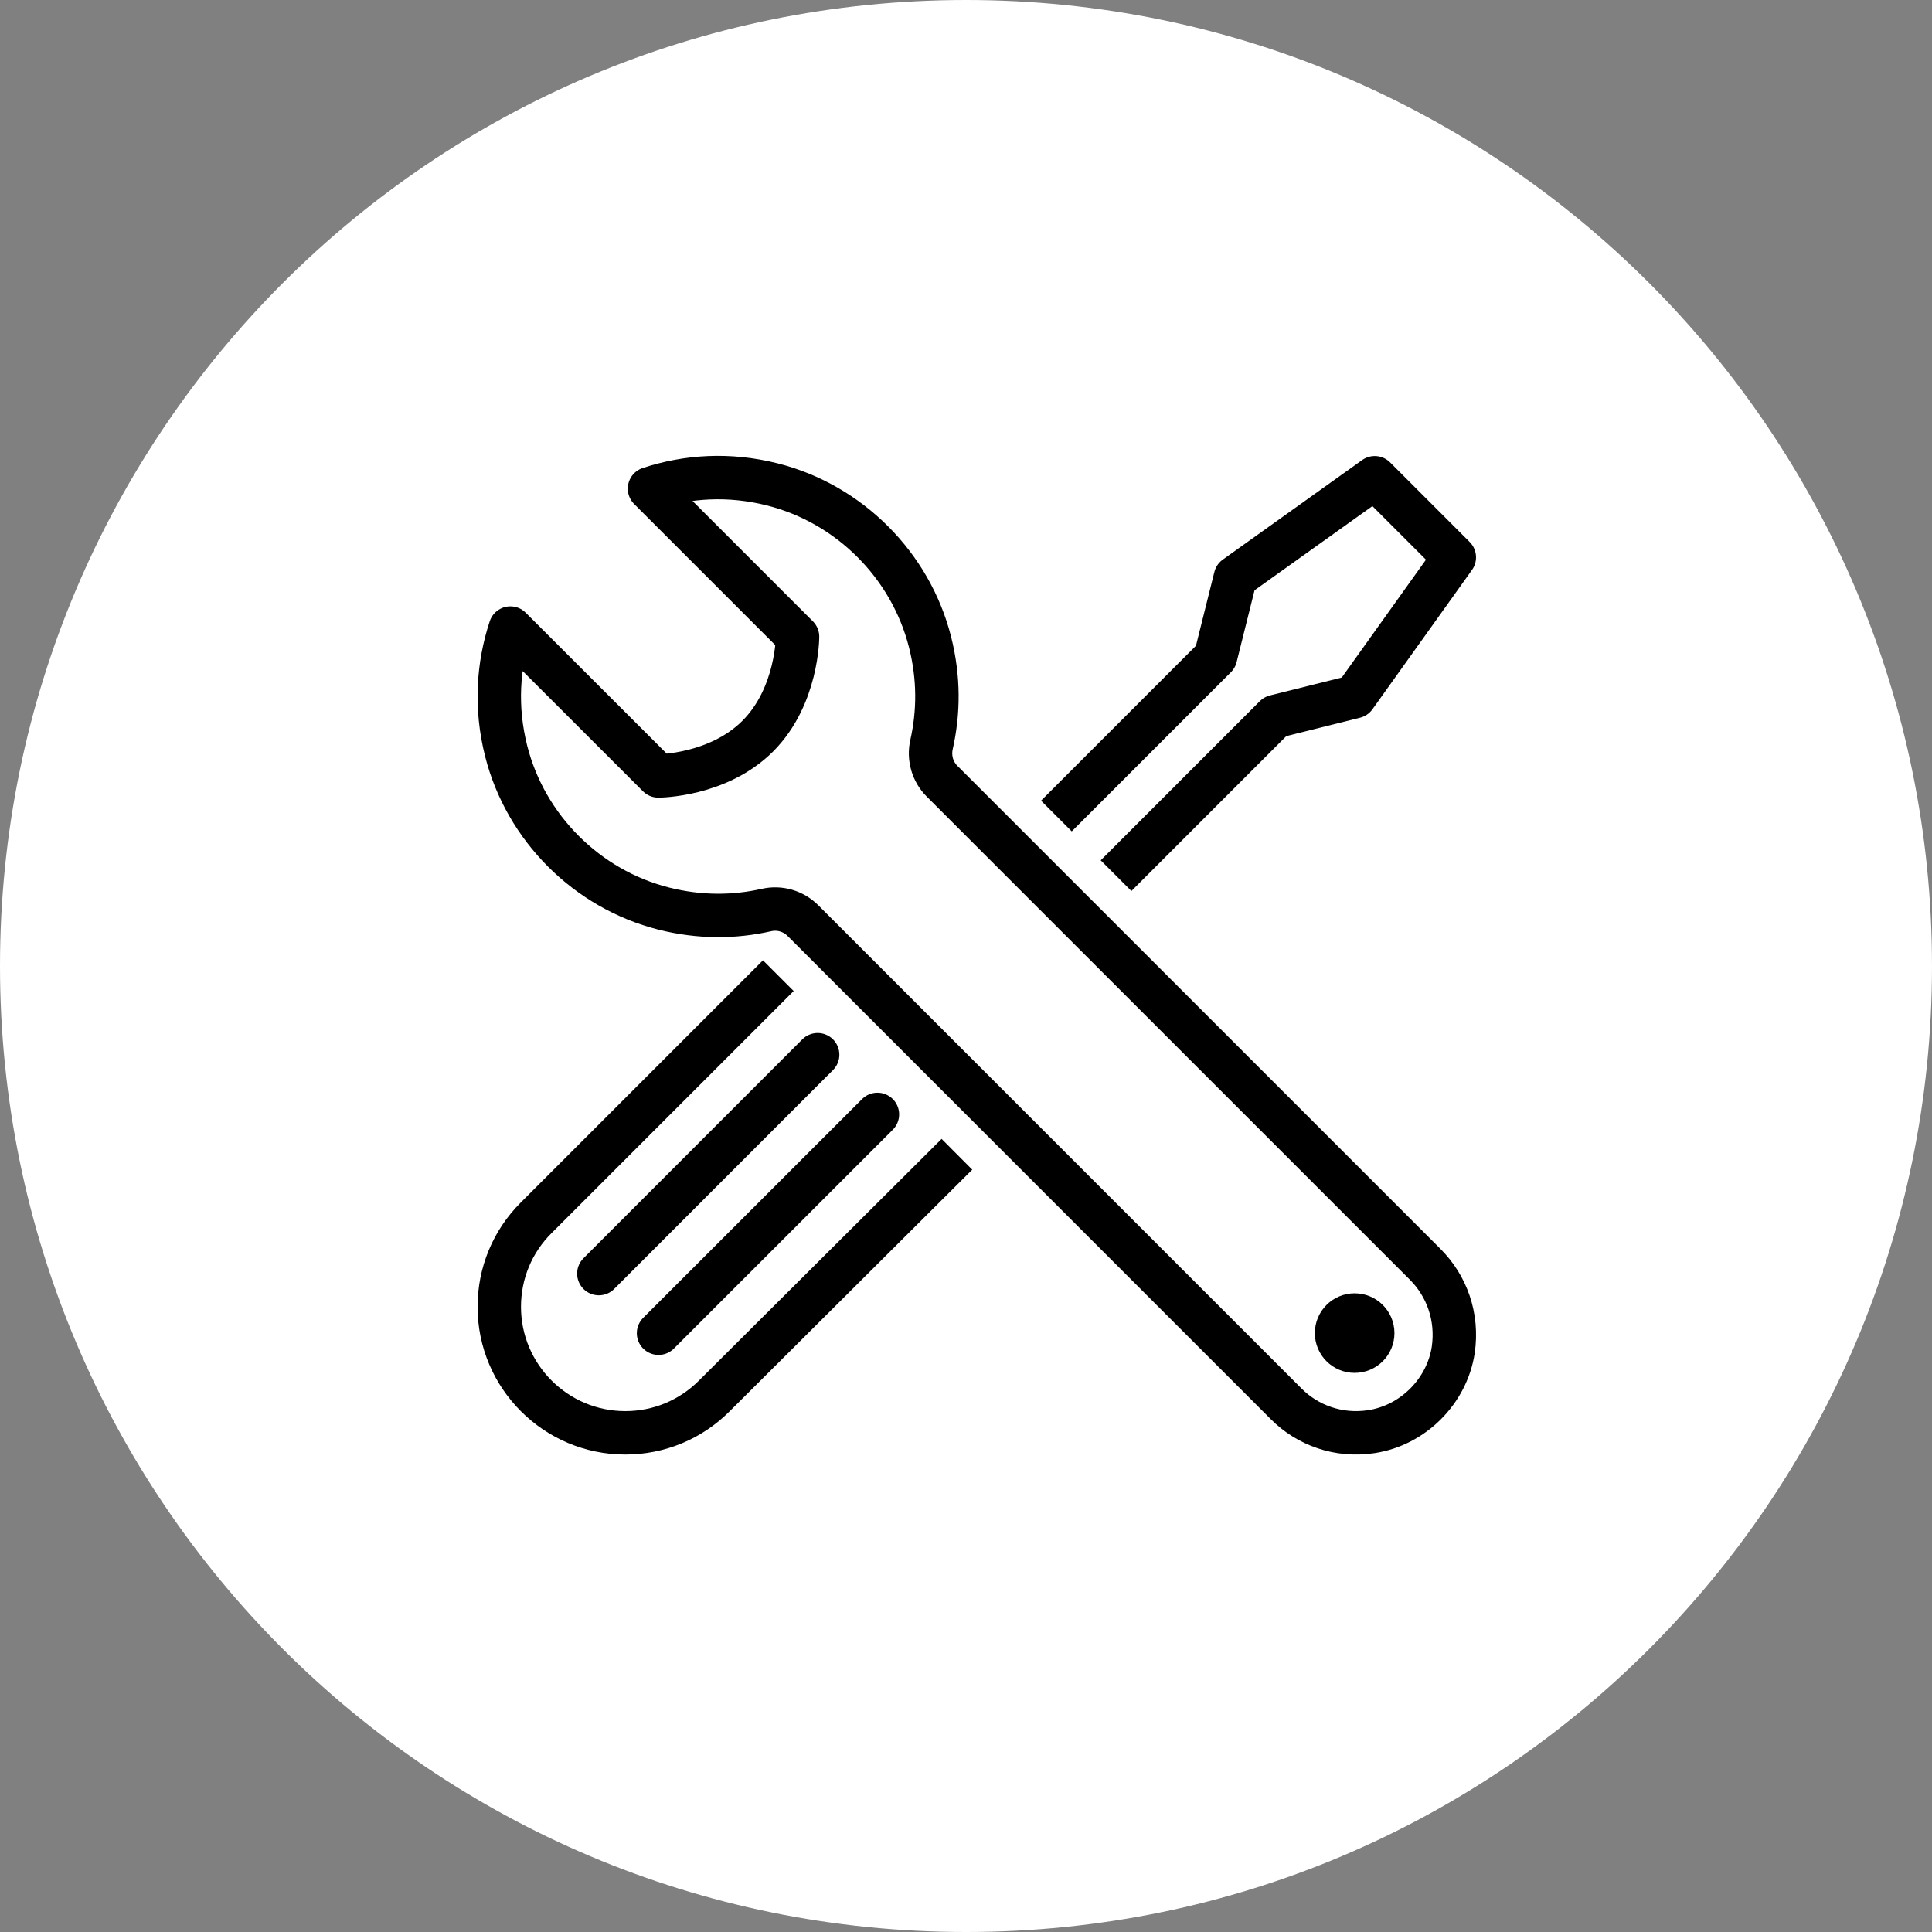
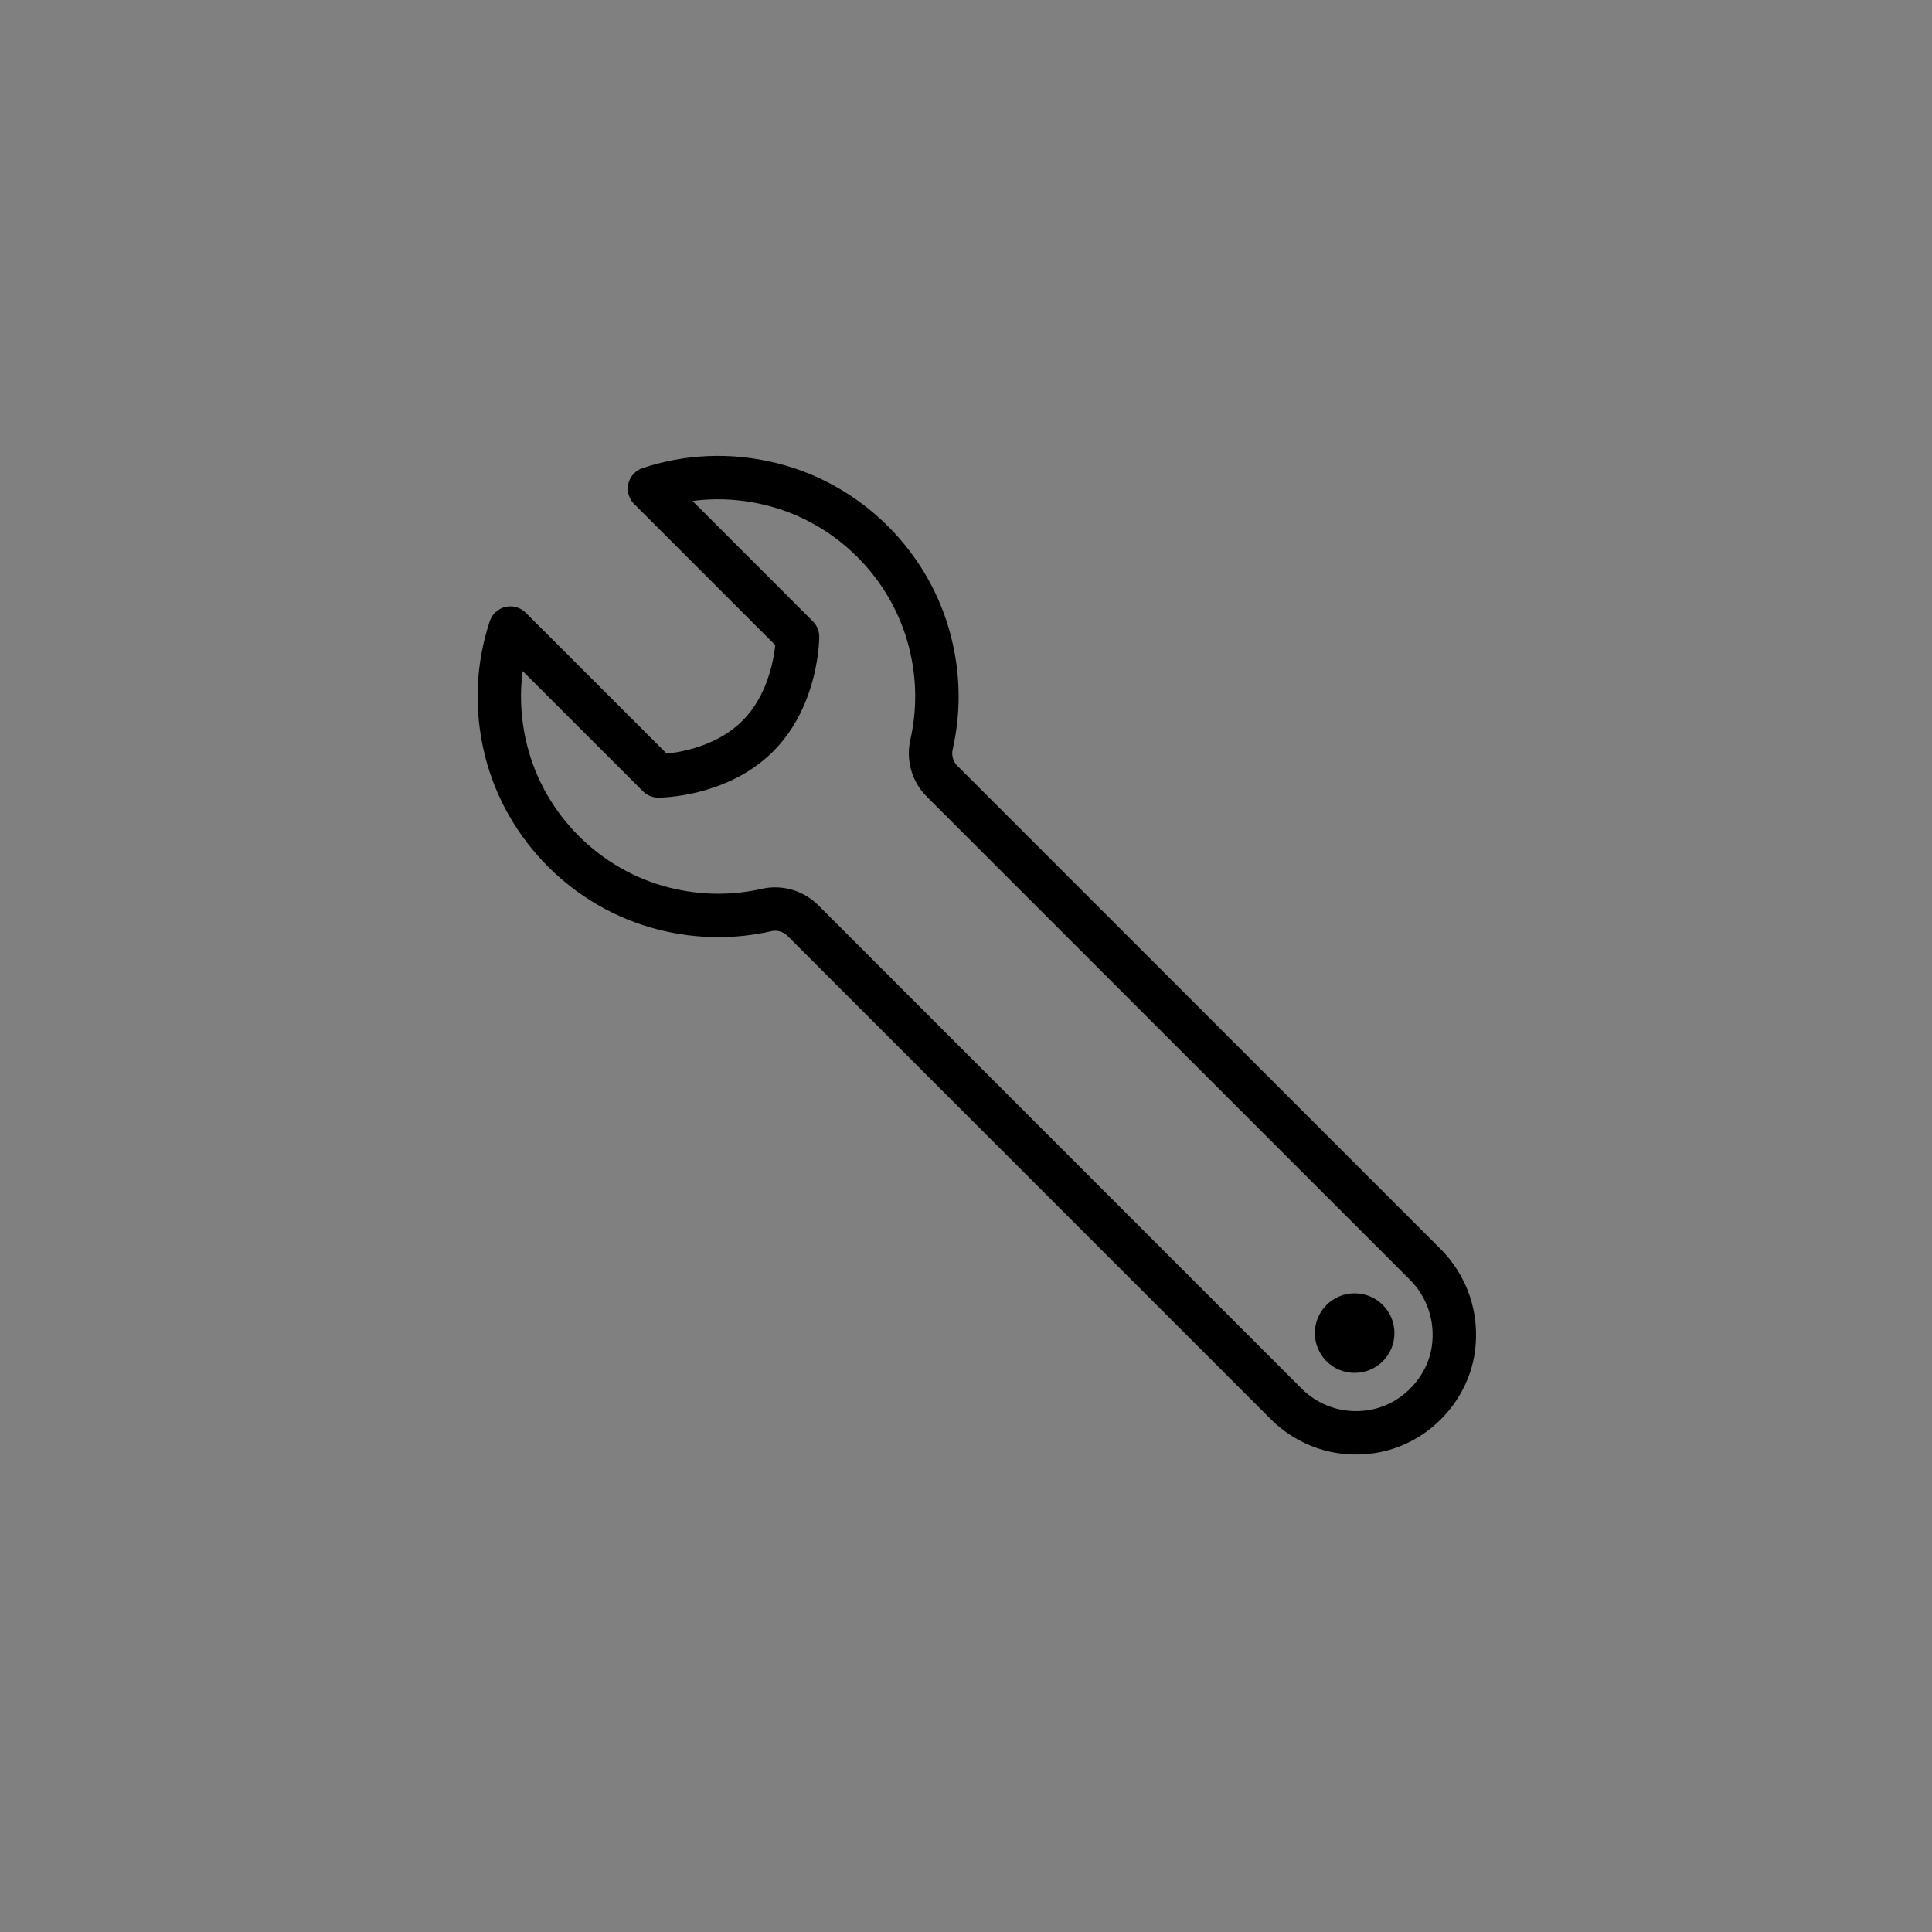
<svg xmlns="http://www.w3.org/2000/svg" width="89" height="89" viewBox="0 0 89 89" fill="none">
  <rect x="0" y="0" width="89" height="89" fill="#808080" stroke="none" />
-   <path d="M44.5 89C69.077 89 89 69.077 89 44.5C89 19.923 69.077 0 44.5 0C19.923 0 0 19.923 0 44.5C0 69.077 19.923 89 44.5 89Z" fill="white" />
-   <path d="M51.412 40.339L58.744 33.006L62.41 32.092L66.995 25.674L63.329 22.008L56.911 26.592L55.996 30.259L48.664 37.591" stroke="black" stroke-width="2" stroke-miterlimit="10" stroke-linejoin="round" />
-   <path d="M37.666 48.586L27.586 58.67" stroke="black" stroke-width="2" stroke-miterlimit="10" stroke-linecap="round" />
-   <path d="M30.336 61.416L40.42 51.336" stroke="black" stroke-width="2" stroke-miterlimit="10" stroke-linecap="round" />
-   <path d="M35.854 44.945L24.7 56.099C23.603 57.192 23 58.65 23 60.202C23 63.401 25.604 66.005 28.803 66.005C30.355 66.005 31.809 65.401 32.906 64.305L44.082 53.173" stroke="black" stroke-width="2" stroke-miterlimit="10" stroke-linejoin="round" />
  <path d="M65.663 58.253L43.401 35.991C42.957 35.55 42.775 34.913 42.911 34.302C43.245 32.825 43.264 31.232 42.843 29.573C41.947 26.036 39.124 23.212 35.587 22.317C33.575 21.808 31.647 21.941 29.92 22.51L36.74 29.33C36.74 29.33 36.74 32.078 34.907 33.911C33.074 35.744 30.326 35.744 30.326 35.744L23.51 28.932C22.941 30.658 22.808 32.583 23.317 34.598C24.212 38.135 27.036 40.959 30.573 41.854C32.228 42.272 33.825 42.257 35.302 41.923C35.913 41.782 36.547 41.968 36.991 42.412L59.253 64.675C60.229 65.65 61.648 66.185 63.181 65.95C65.09 65.658 66.654 64.094 66.946 62.185C67.17 60.644 66.635 59.229 65.663 58.253Z" stroke="black" stroke-width="2" stroke-miterlimit="10" stroke-linejoin="round" />
  <path d="M62.403 63.244C63.416 63.244 64.237 62.424 64.237 61.411C64.237 60.399 63.416 59.578 62.403 59.578C61.391 59.578 60.57 60.399 60.57 61.411C60.57 62.424 61.391 63.244 62.403 63.244Z" fill="black" />
</svg>